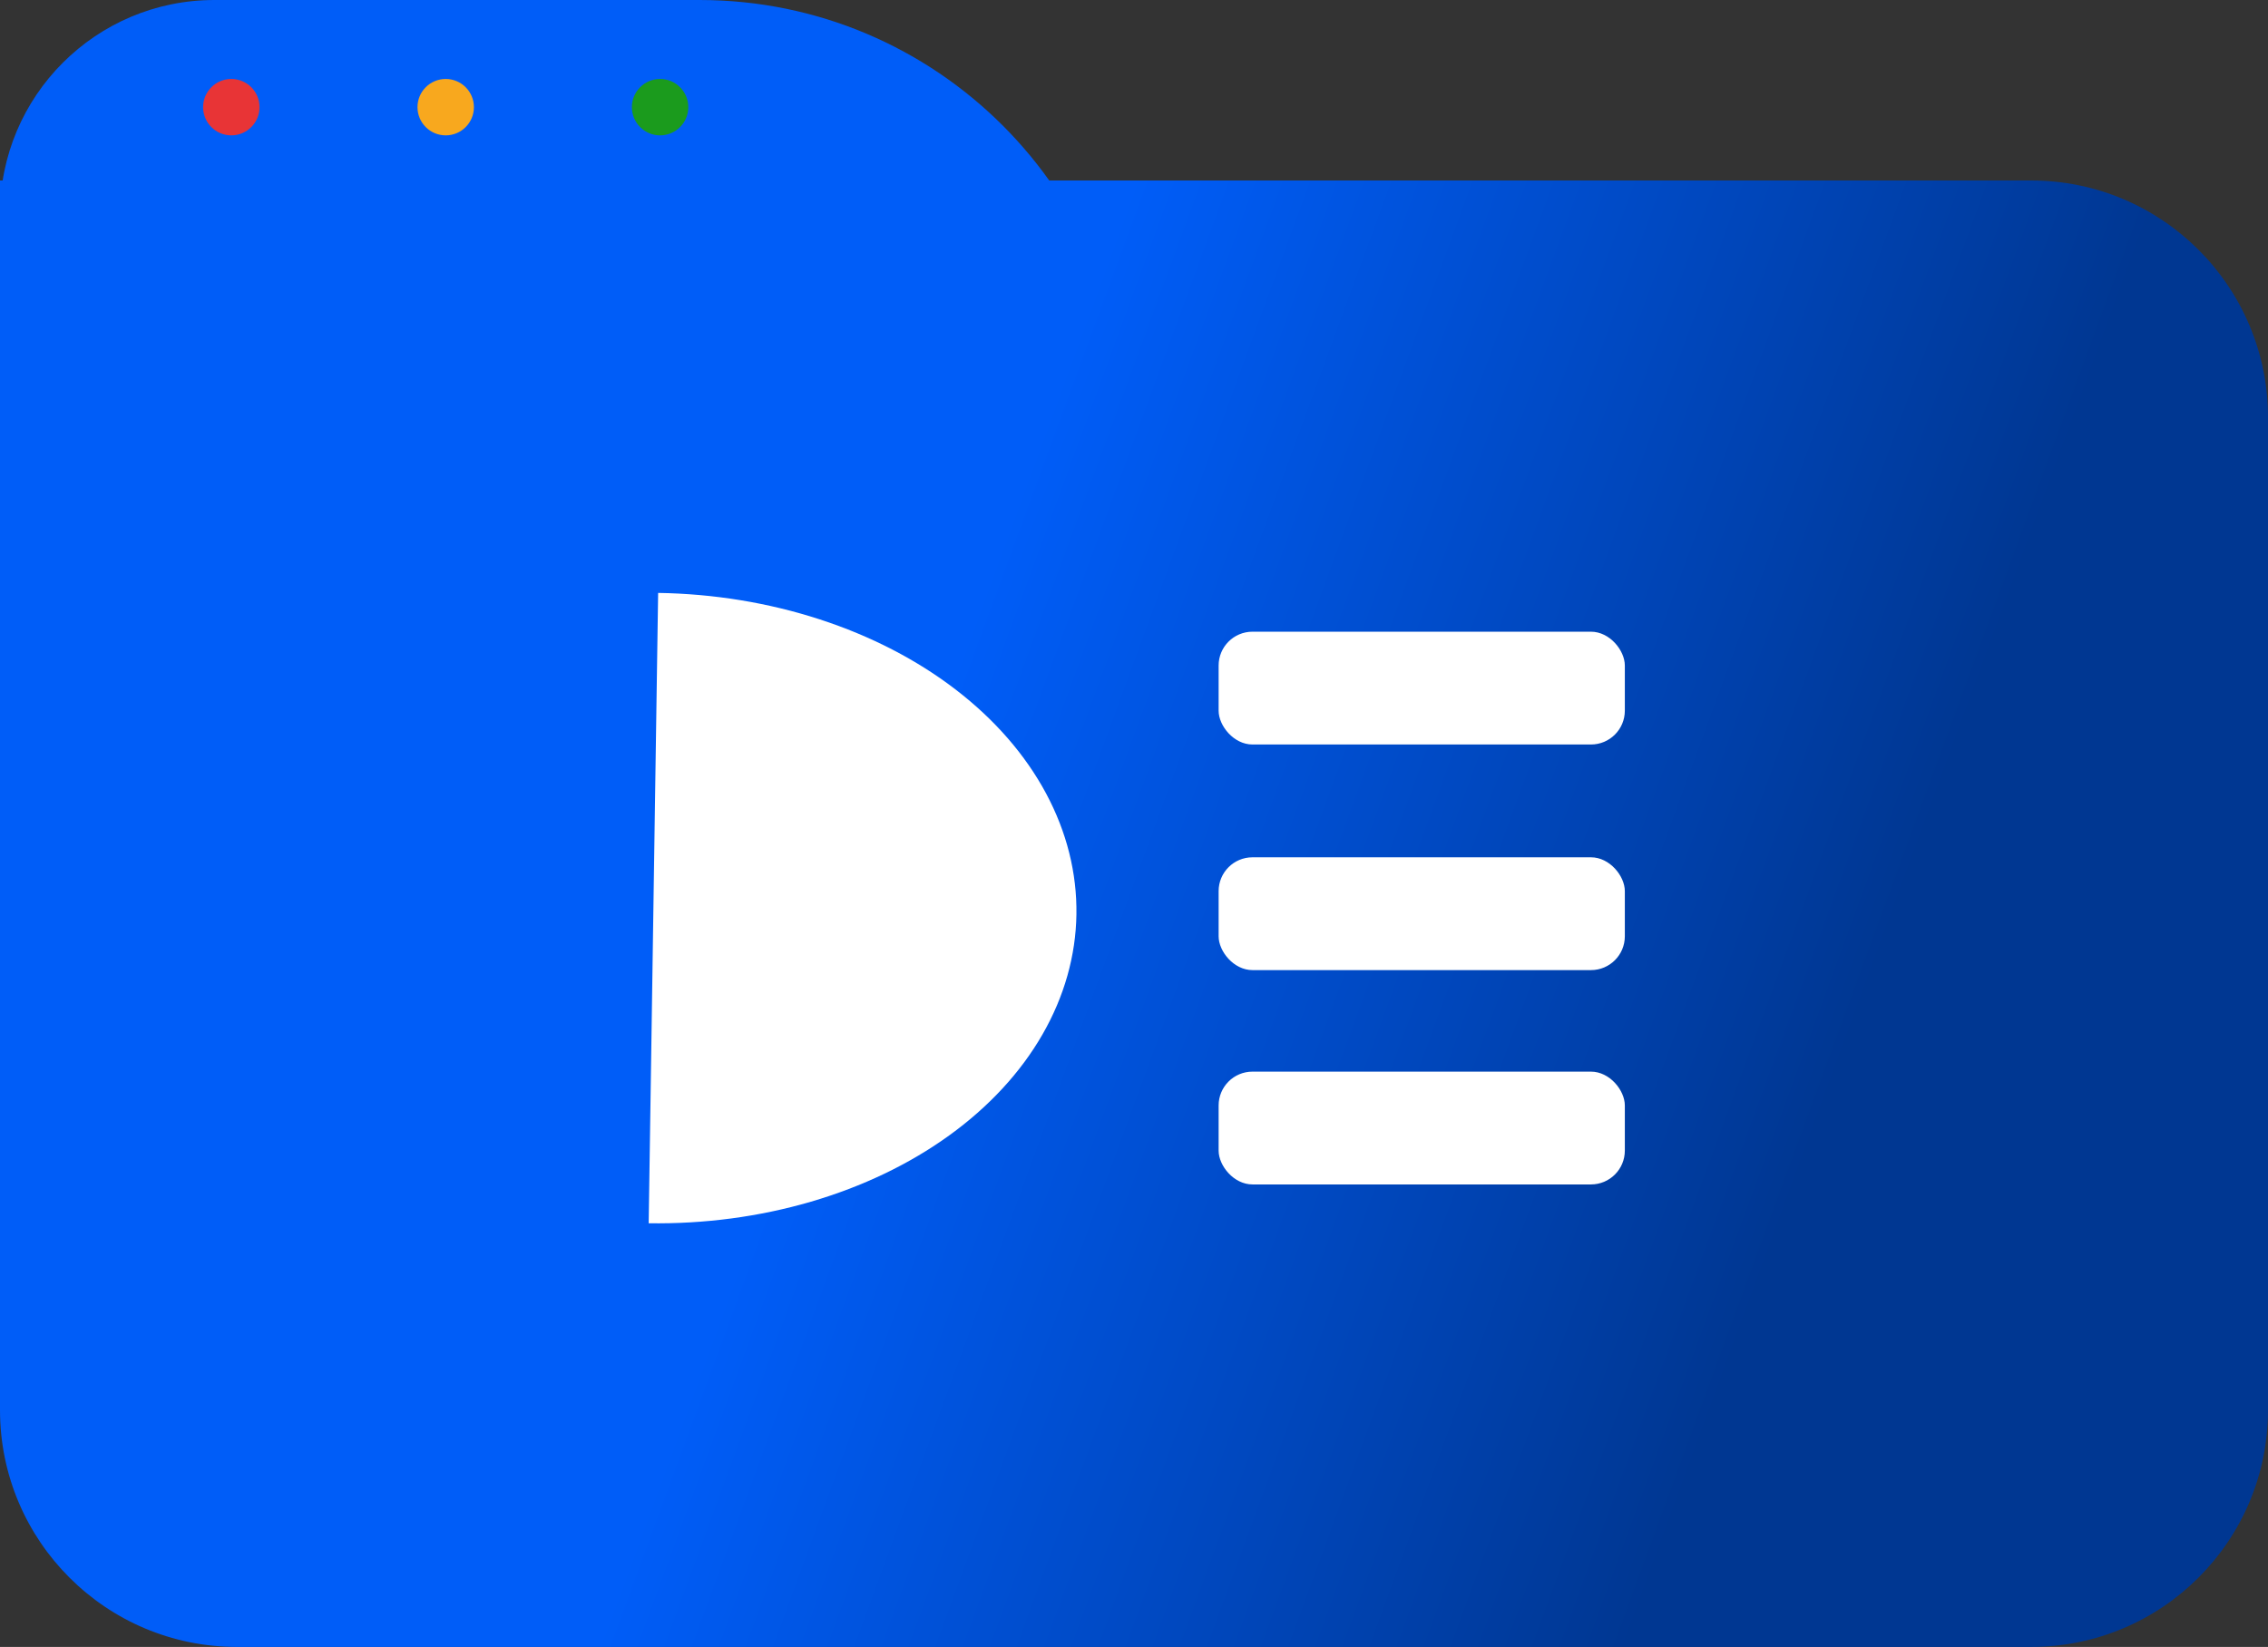
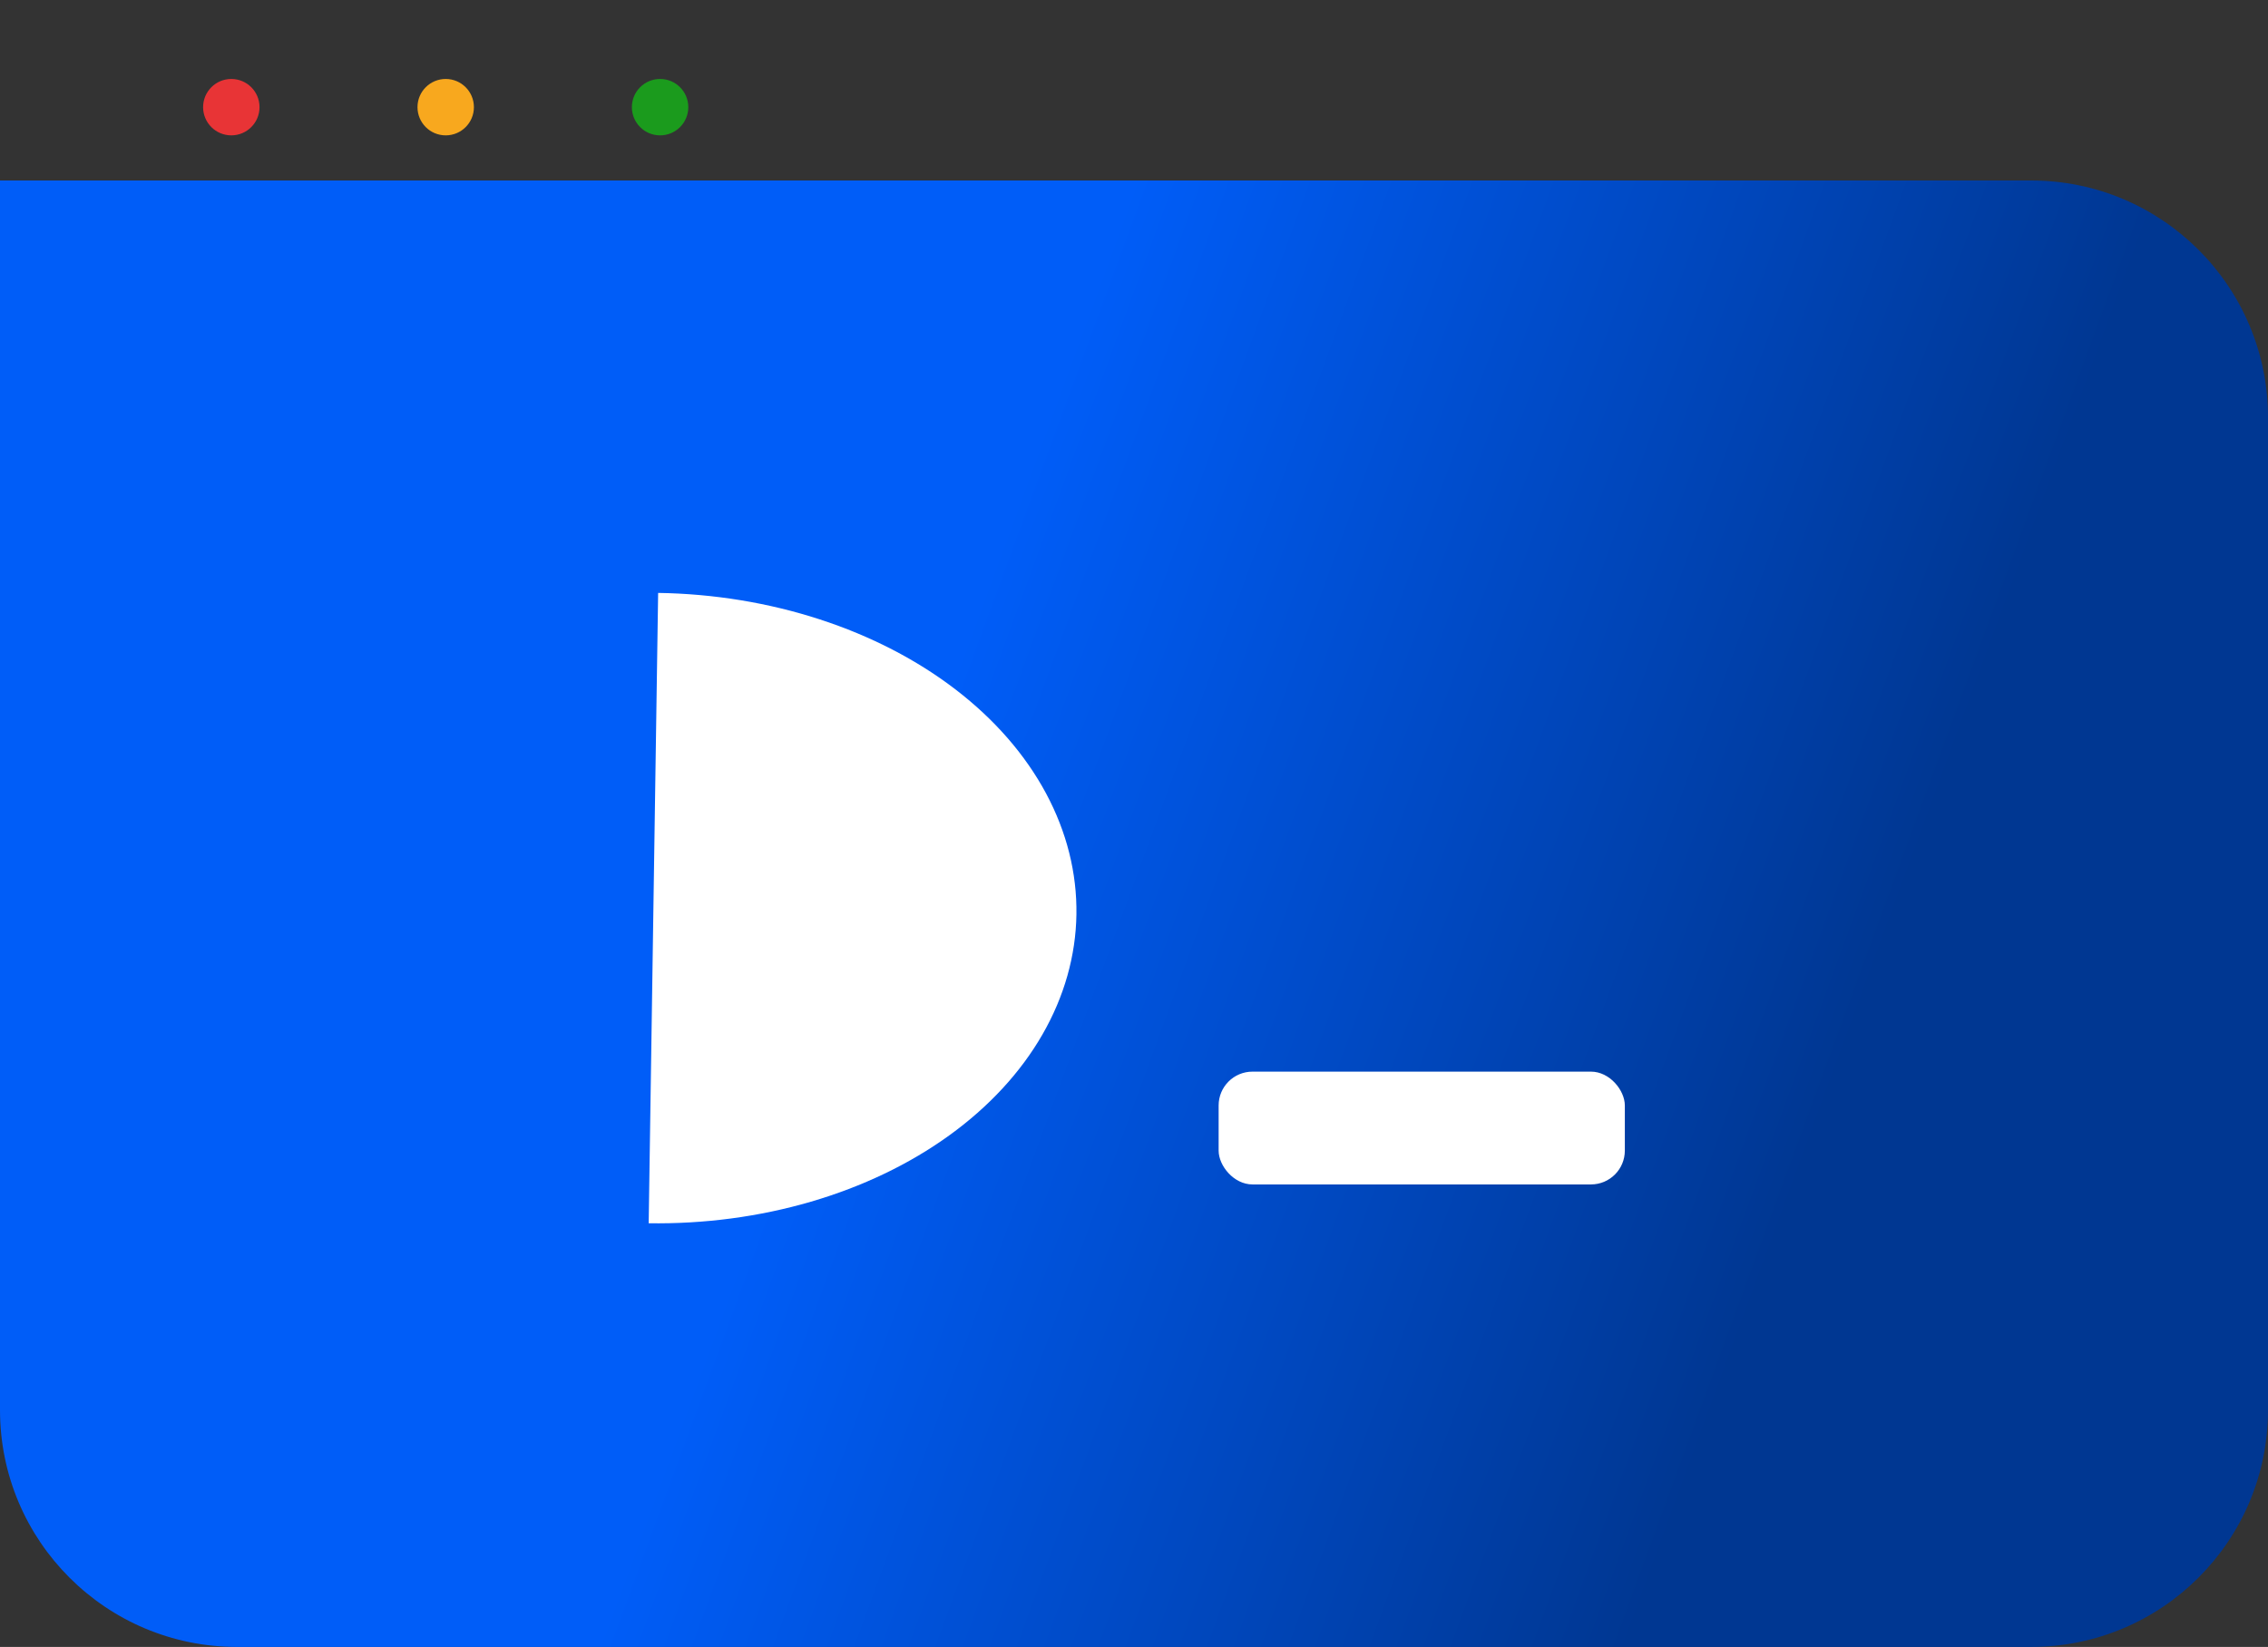
<svg xmlns="http://www.w3.org/2000/svg" width="201" height="146" viewBox="0 0 201 146" fill="none">
  <rect x="0" y="0" width="201" height="146" fill="#333333" stroke="none" />
-   <path d="M0 19C0 8.507 8.507 0 19 0H62C82.987 0 100 17.013 100 38V82C100 91.941 91.941 100 82 100H18C8.059 100 0 91.941 0 82V19Z" fill="#005DF8" />
  <path d="M201 37C201 25.402 191.598 16 180 16H0V125C0 136.598 9.402 146 21 146H180C191.598 146 201 136.598 201 125V37Z" fill="url(#paint0_linear_9_12)" />
  <path d="M57.489 108.442C62.412 108.516 67.297 107.867 71.867 106.531C76.436 105.195 80.6 103.199 84.12 100.657C87.64 98.114 90.448 95.076 92.382 91.714C94.317 88.353 95.342 84.734 95.397 81.065C95.452 77.396 94.537 73.748 92.703 70.33C90.87 66.912 88.155 63.79 84.713 61.144C81.271 58.497 77.169 56.377 72.642 54.905C68.114 53.432 63.25 52.636 58.327 52.562L57.908 80.502L57.489 108.442Z" fill="white" />
-   <rect x="108" y="56" width="36" height="10" rx="3" fill="white" />
  <rect x="108" y="95" width="36" height="10" rx="3" fill="white" />
-   <rect x="108" y="76" width="36" height="10" rx="3" fill="white" />
  <circle cx="20.5" cy="9.5" r="2.5" fill="#E83436" />
  <circle cx="39.5" cy="9.5" r="2.5" fill="#F8A81E" />
  <circle cx="58.5" cy="9.5" r="2.5" fill="#1B9B1D" />
  <defs>
    <linearGradient id="paint0_linear_9_12" x1="100.5" y1="16" x2="181" y2="45.5" gradientUnits="userSpaceOnUse">
      <stop stop-color="#005DF8" />
      <stop offset="1" stop-color="#003792" />
    </linearGradient>
  </defs>
</svg>